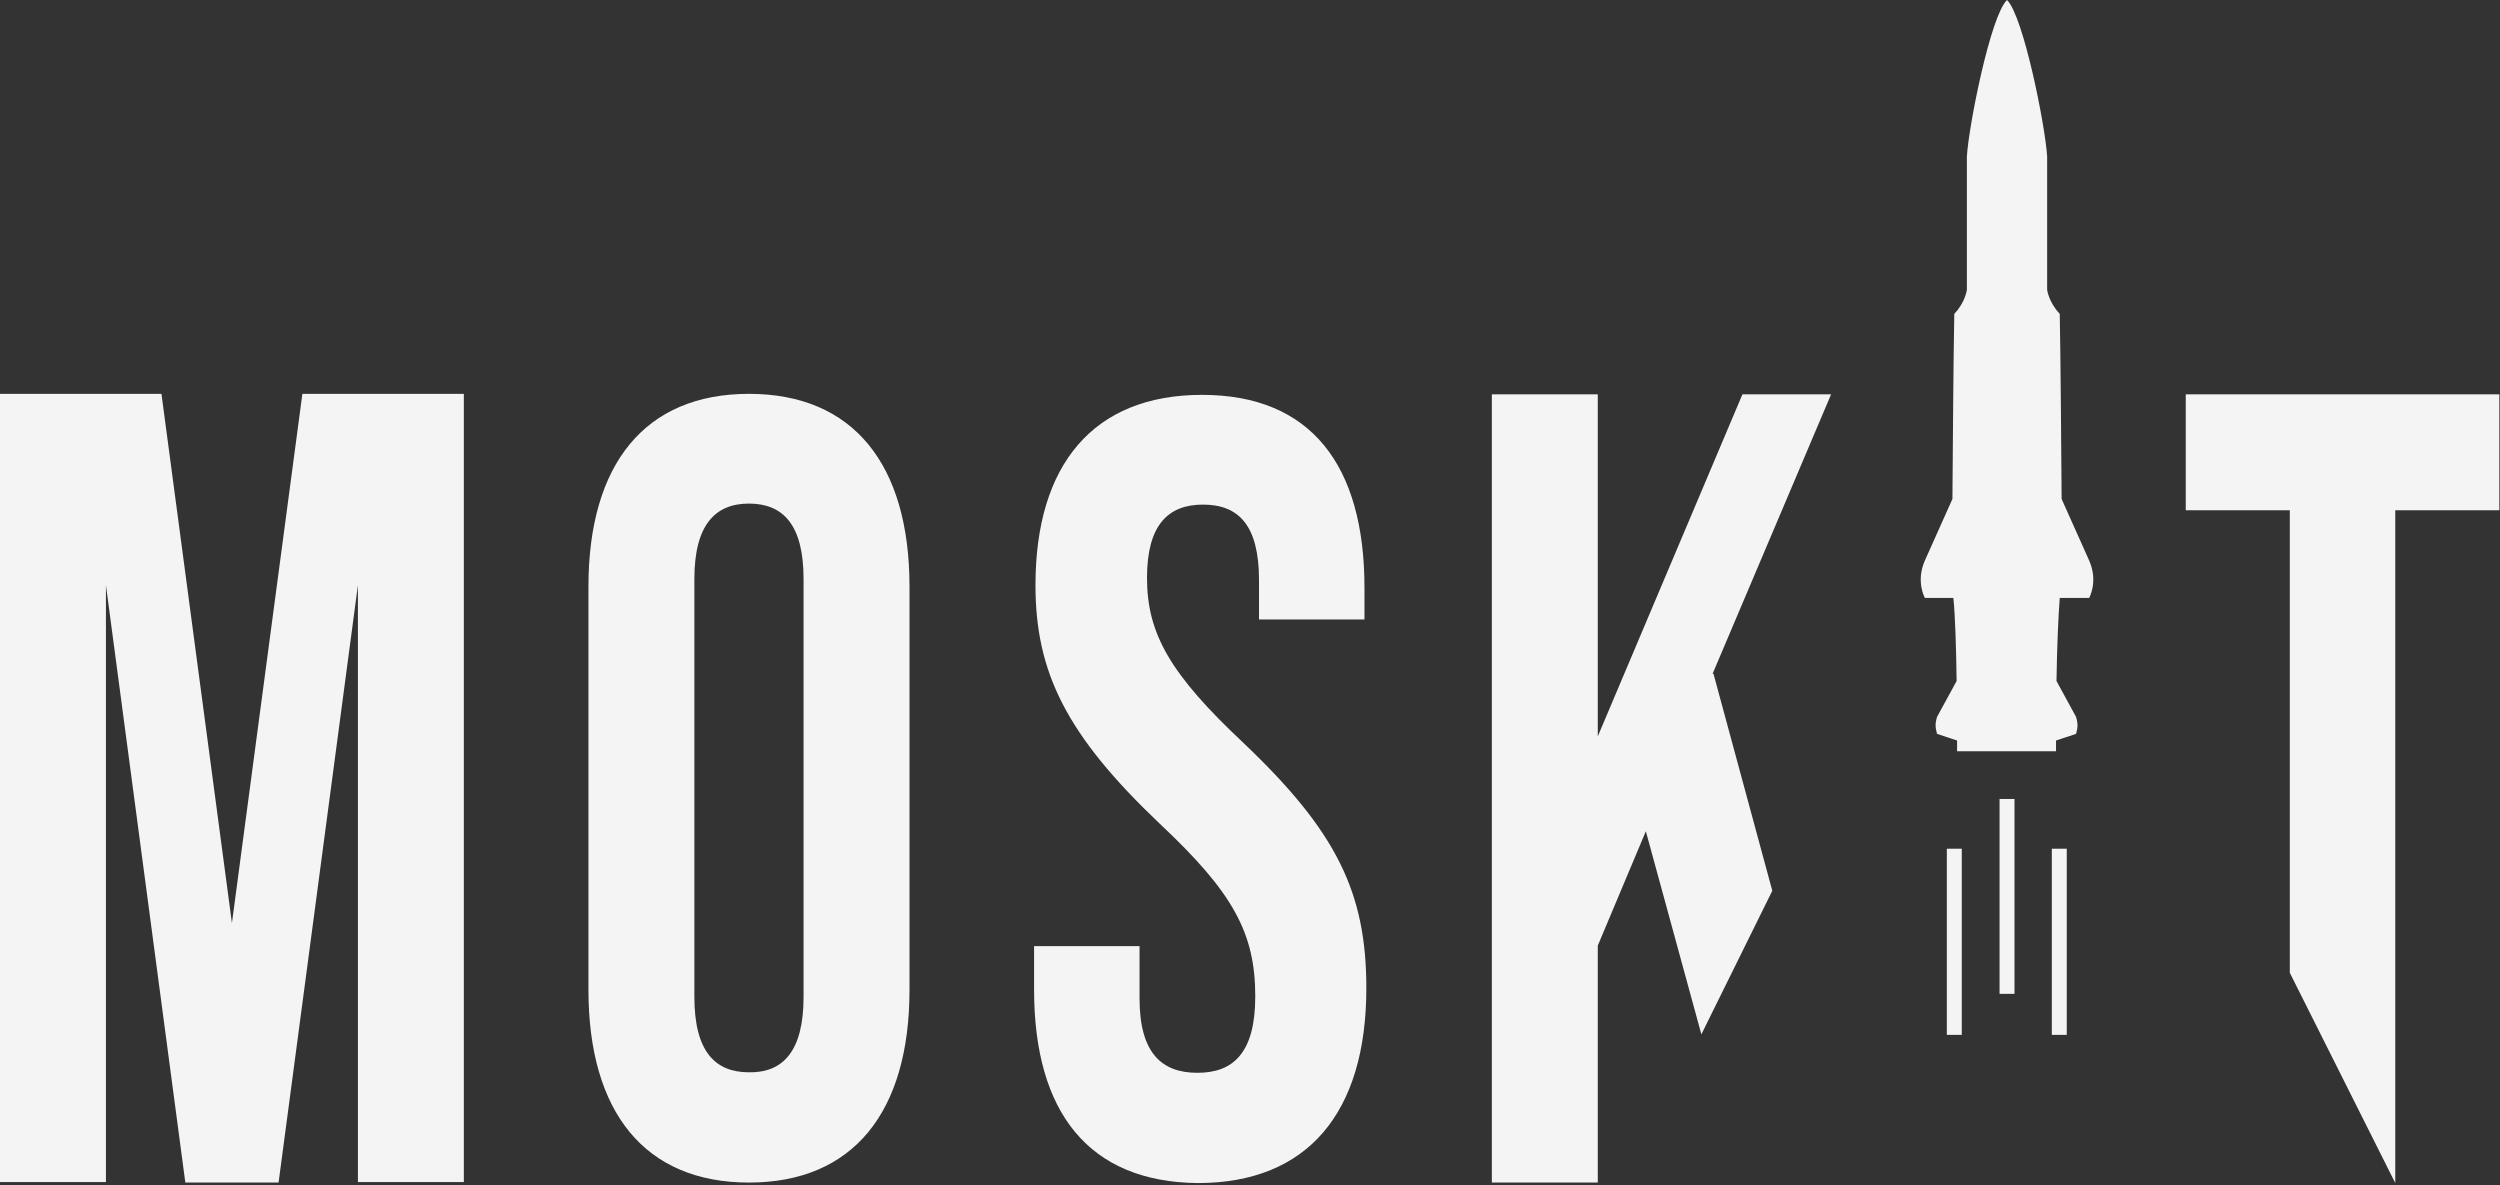
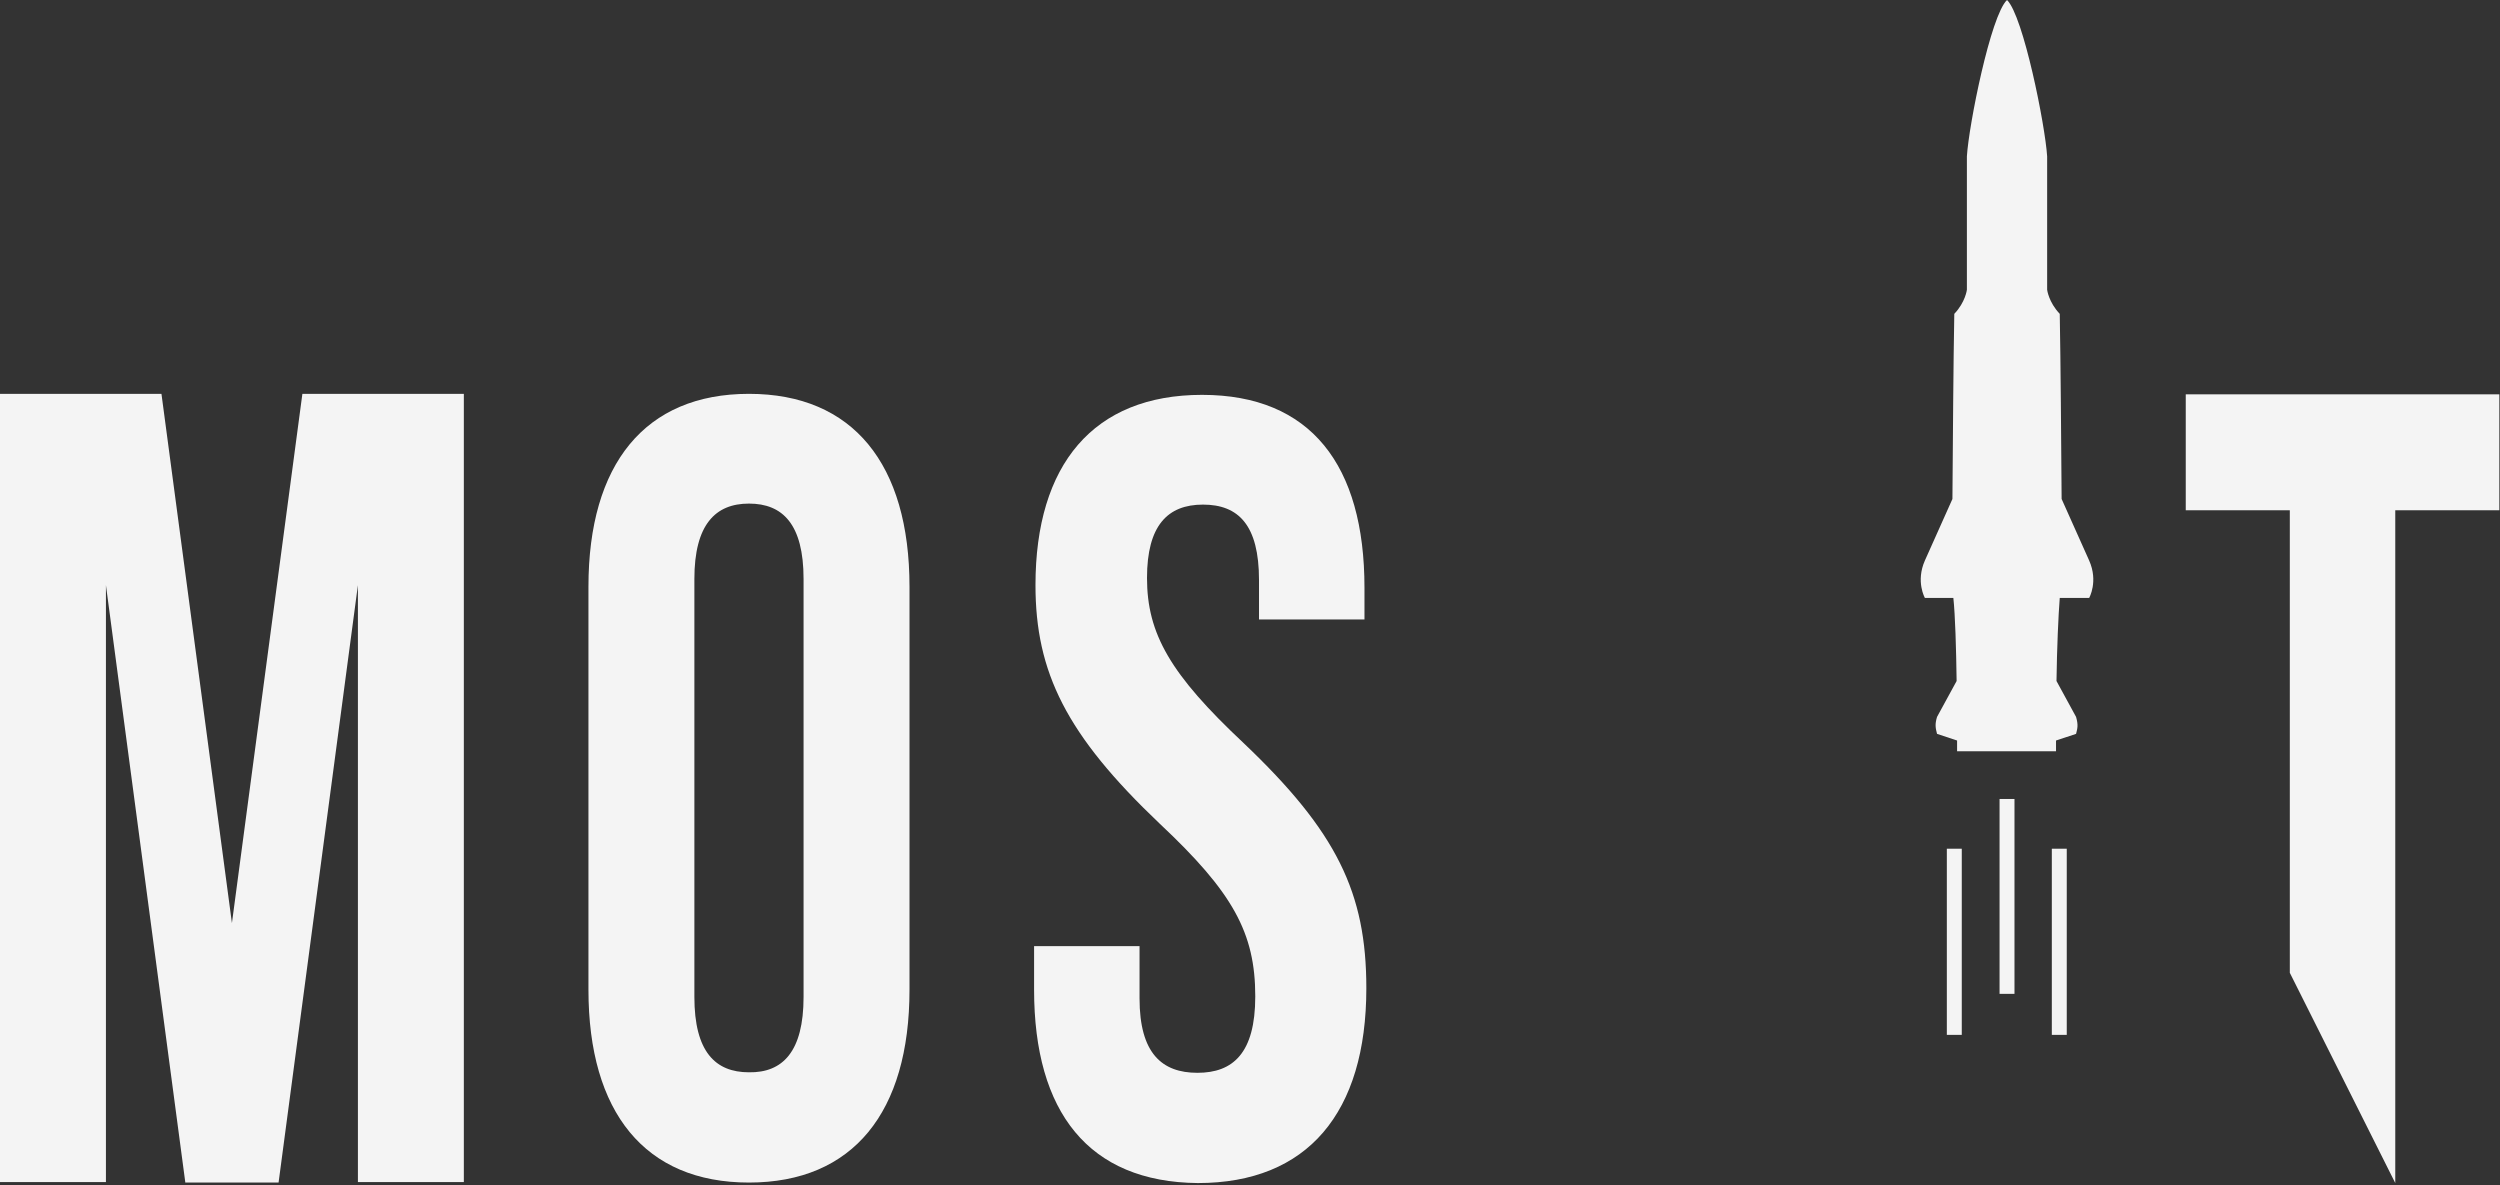
<svg xmlns="http://www.w3.org/2000/svg" width="213" height="101" viewBox="0 0 213 101" fill="none">
  <rect x="0" y="0" width="213" height="101" fill="#333333" stroke="none" />
  <path d="M25.803 33.555H25.763L19.76 78.646L13.756 33.555H0V100.71H9.025V49.853L15.784 100.71V100.754H15.824H23.656H23.735L30.494 49.853V100.71H39.519V33.555H25.803Z" fill="#F4F4F4" />
  <path d="M50.136 84.326V49.984C50.136 39.541 54.947 33.555 63.812 33.555C72.678 33.555 77.489 39.541 77.489 49.984V84.326C77.489 94.768 72.678 100.754 63.812 100.754C54.947 100.754 50.136 94.768 50.136 84.326ZM68.464 84.938V49.328C68.464 44.653 66.675 42.906 63.812 42.906C60.95 42.906 59.161 44.697 59.161 49.328V84.938C59.161 89.613 60.95 91.36 63.812 91.36C66.675 91.404 68.464 89.613 68.464 84.938Z" fill="#F4F4F4" />
  <path d="M88.104 84.325V80.611H97.089V85.068C97.089 89.743 98.998 91.403 102.019 91.403C105.041 91.403 106.949 89.743 106.949 84.893C106.949 79.475 105.041 76.023 98.799 70.169C90.847 62.61 88.223 57.279 88.223 49.852C88.223 39.584 93.153 33.642 102.417 33.642C111.68 33.642 116.253 39.628 116.253 50.07V52.779H107.267V49.415C107.267 44.74 105.518 42.992 102.496 42.992C99.475 42.992 97.725 44.783 97.725 49.24C97.725 54.002 99.713 57.454 105.955 63.309C113.907 70.868 116.412 76.067 116.412 84.194C116.412 94.811 111.402 100.797 102.059 100.797C92.756 100.71 88.104 94.767 88.104 84.325Z" fill="#F4F4F4" />
  <path d="M177.996 50.945C177.996 50.945 178.791 49.547 177.996 47.756L175.65 42.513C175.61 37.444 175.57 30.978 175.491 26.74C174.537 25.735 174.417 24.686 174.417 24.686V13.326C174.258 10.705 172.39 1.354 170.998 0C169.607 1.311 167.738 10.661 167.579 13.326V24.686C167.579 24.686 167.46 25.735 166.506 26.74C166.426 30.934 166.386 37.444 166.347 42.513L164.001 47.756C163.206 49.547 164.001 50.945 164.001 50.945H166.426C166.585 52.431 166.665 55.227 166.704 58.023L165.035 61.082C164.836 61.737 164.915 62.043 165.035 62.524L166.744 63.092C166.744 63.398 166.744 63.747 166.744 64.009H167.062H167.539H170.322H170.958H171.595H174.378H174.855H175.173C175.173 63.703 175.173 63.398 175.173 63.092L176.882 62.524C177.002 62.043 177.081 61.781 176.882 61.082L175.213 58.023C175.252 55.227 175.372 52.431 175.491 50.945H177.996V50.945Z" fill="#F4F4F4" />
  <path d="M167.142 72.311H165.87V88.171H167.142V72.311Z" fill="#F4F4F4" />
  <path d="M171.634 68.073H170.362V84.676H171.634V68.073Z" fill="#F4F4F4" />
  <path d="M176.087 72.311H174.815V88.171H176.087V72.311Z" fill="#F4F4F4" />
-   <path d="M145.911 57.41L156.009 33.598H148.455L136.131 62.74V33.598H127.105V100.753H136.131V80.567L140.226 70.823L144.957 88.126L151 75.892L145.99 57.41H145.911Z" fill="#F4F4F4" />
  <path d="M212.943 33.598H210.955H188.213H186.226V43.21V43.472H195.092V82.883L204.077 100.796V43.472H212.943V33.598Z" fill="#F4F4F4" />
</svg>